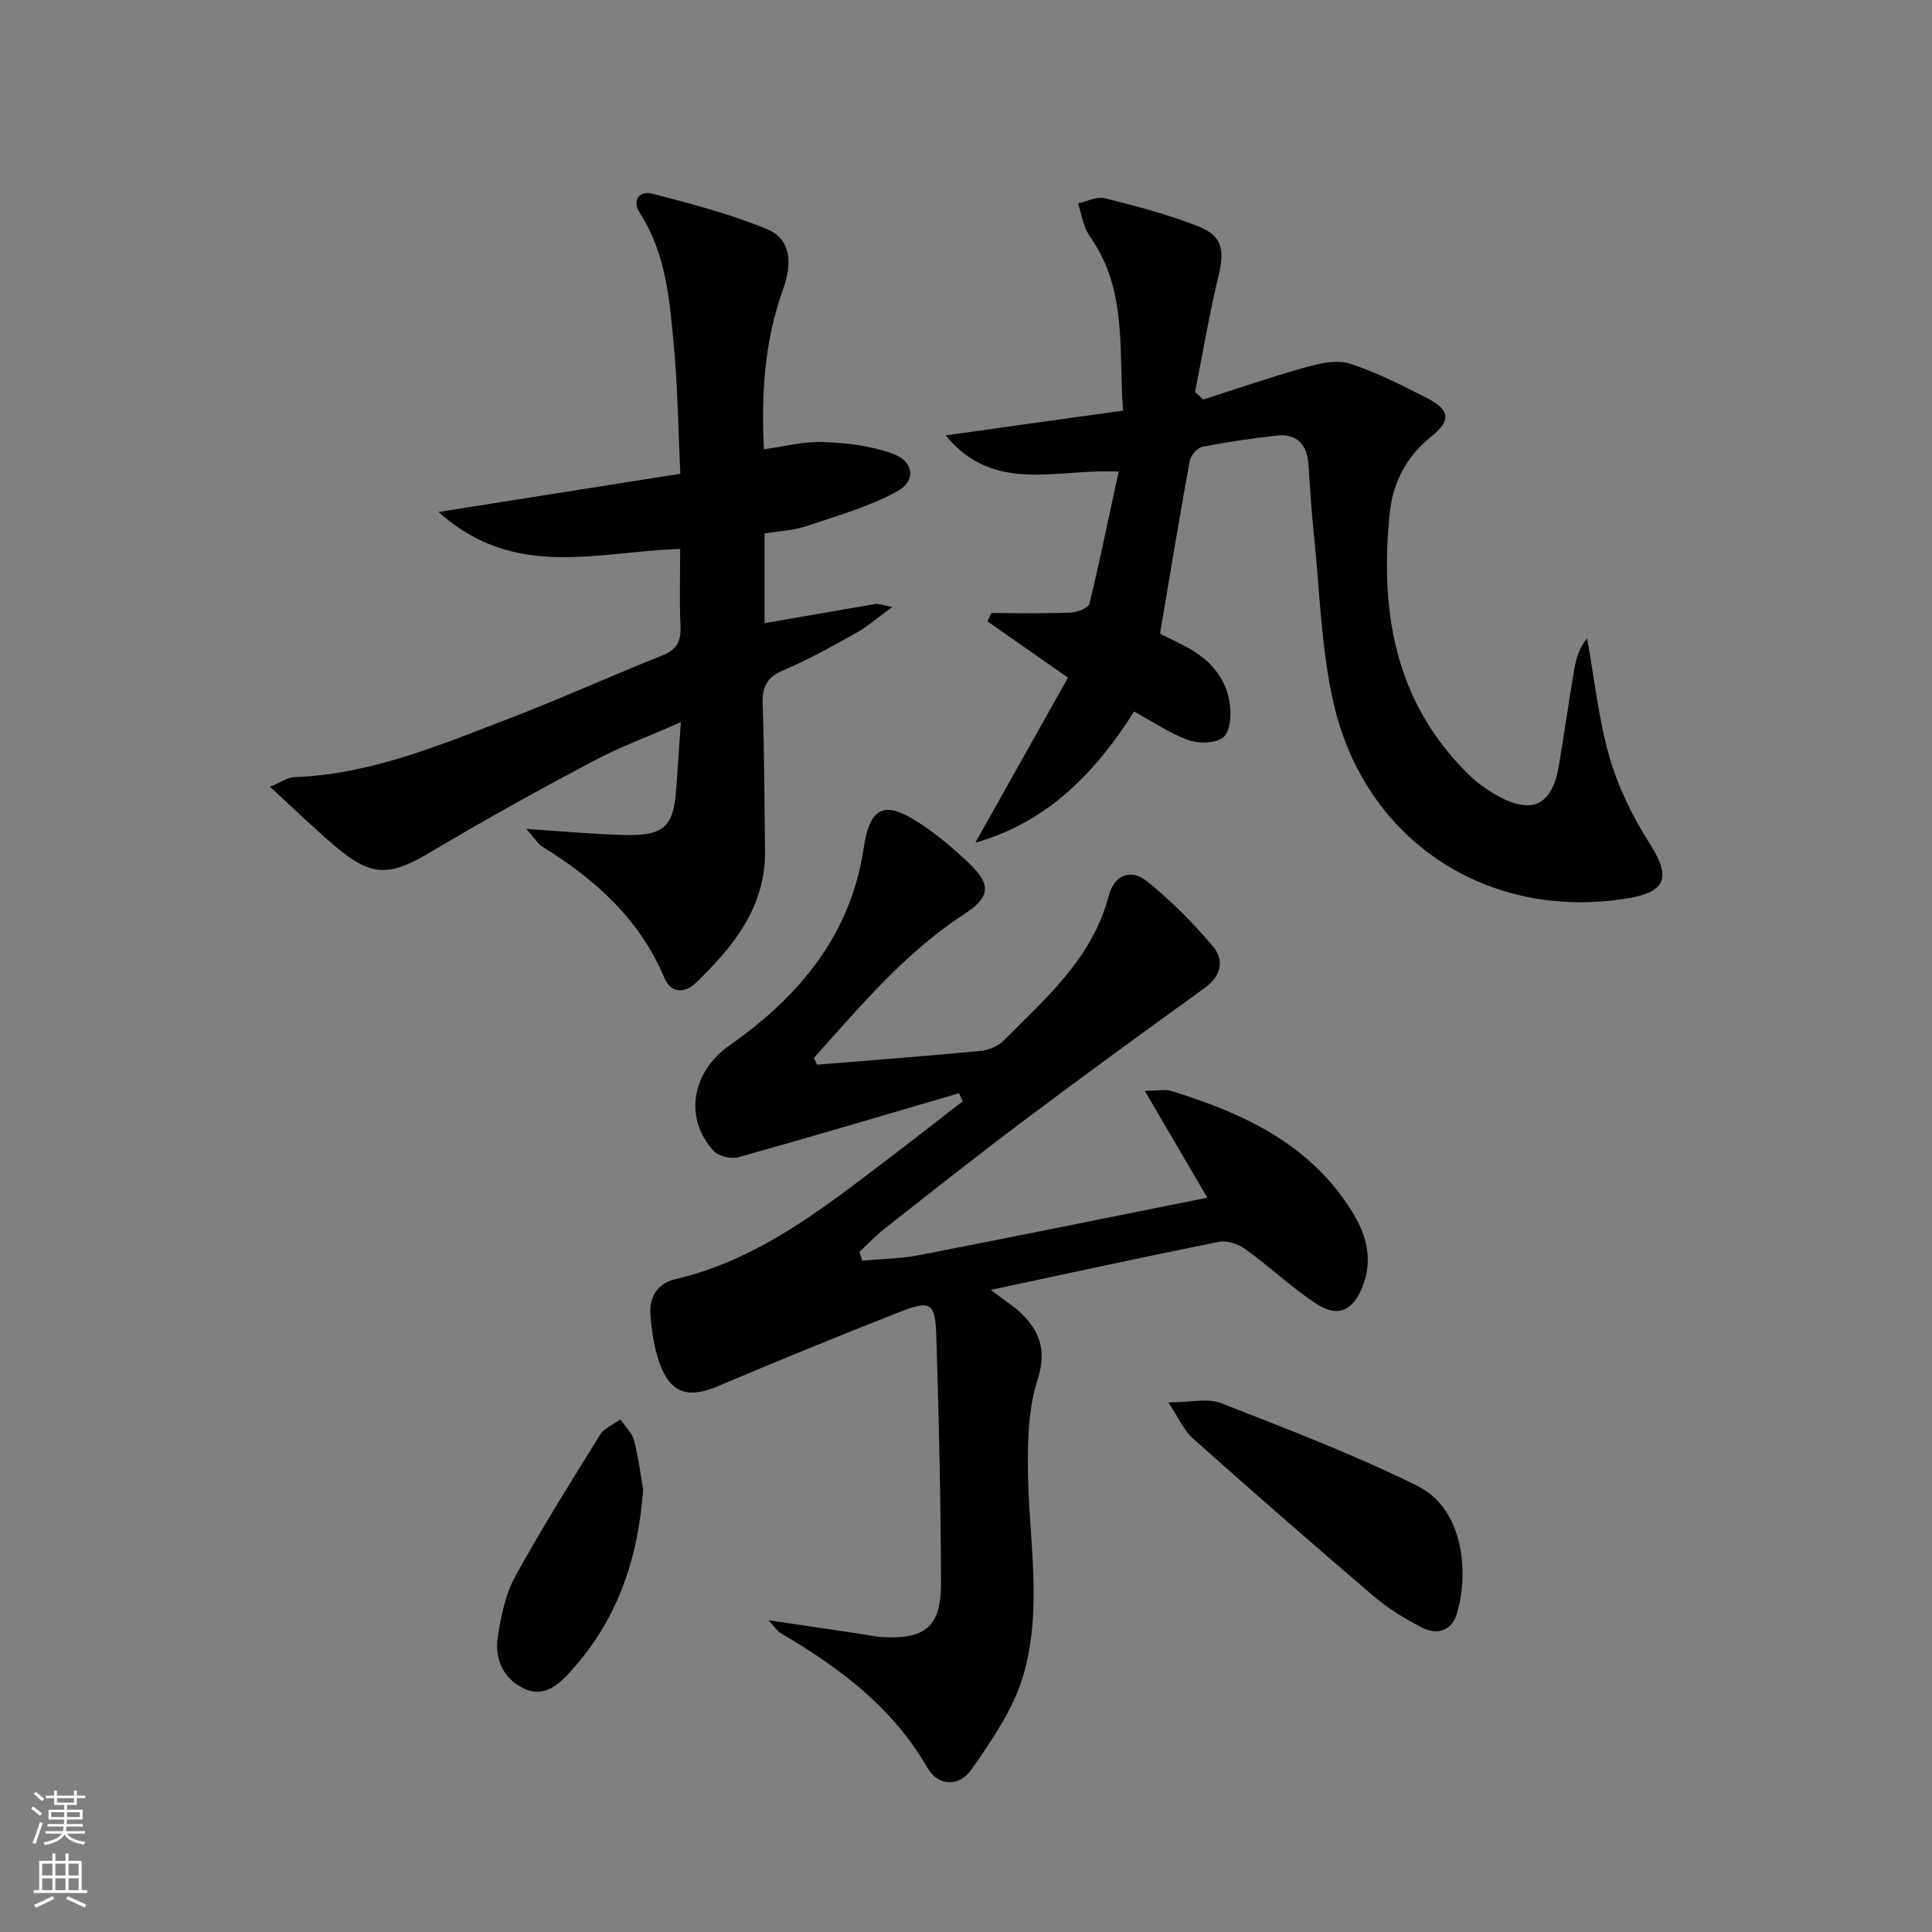
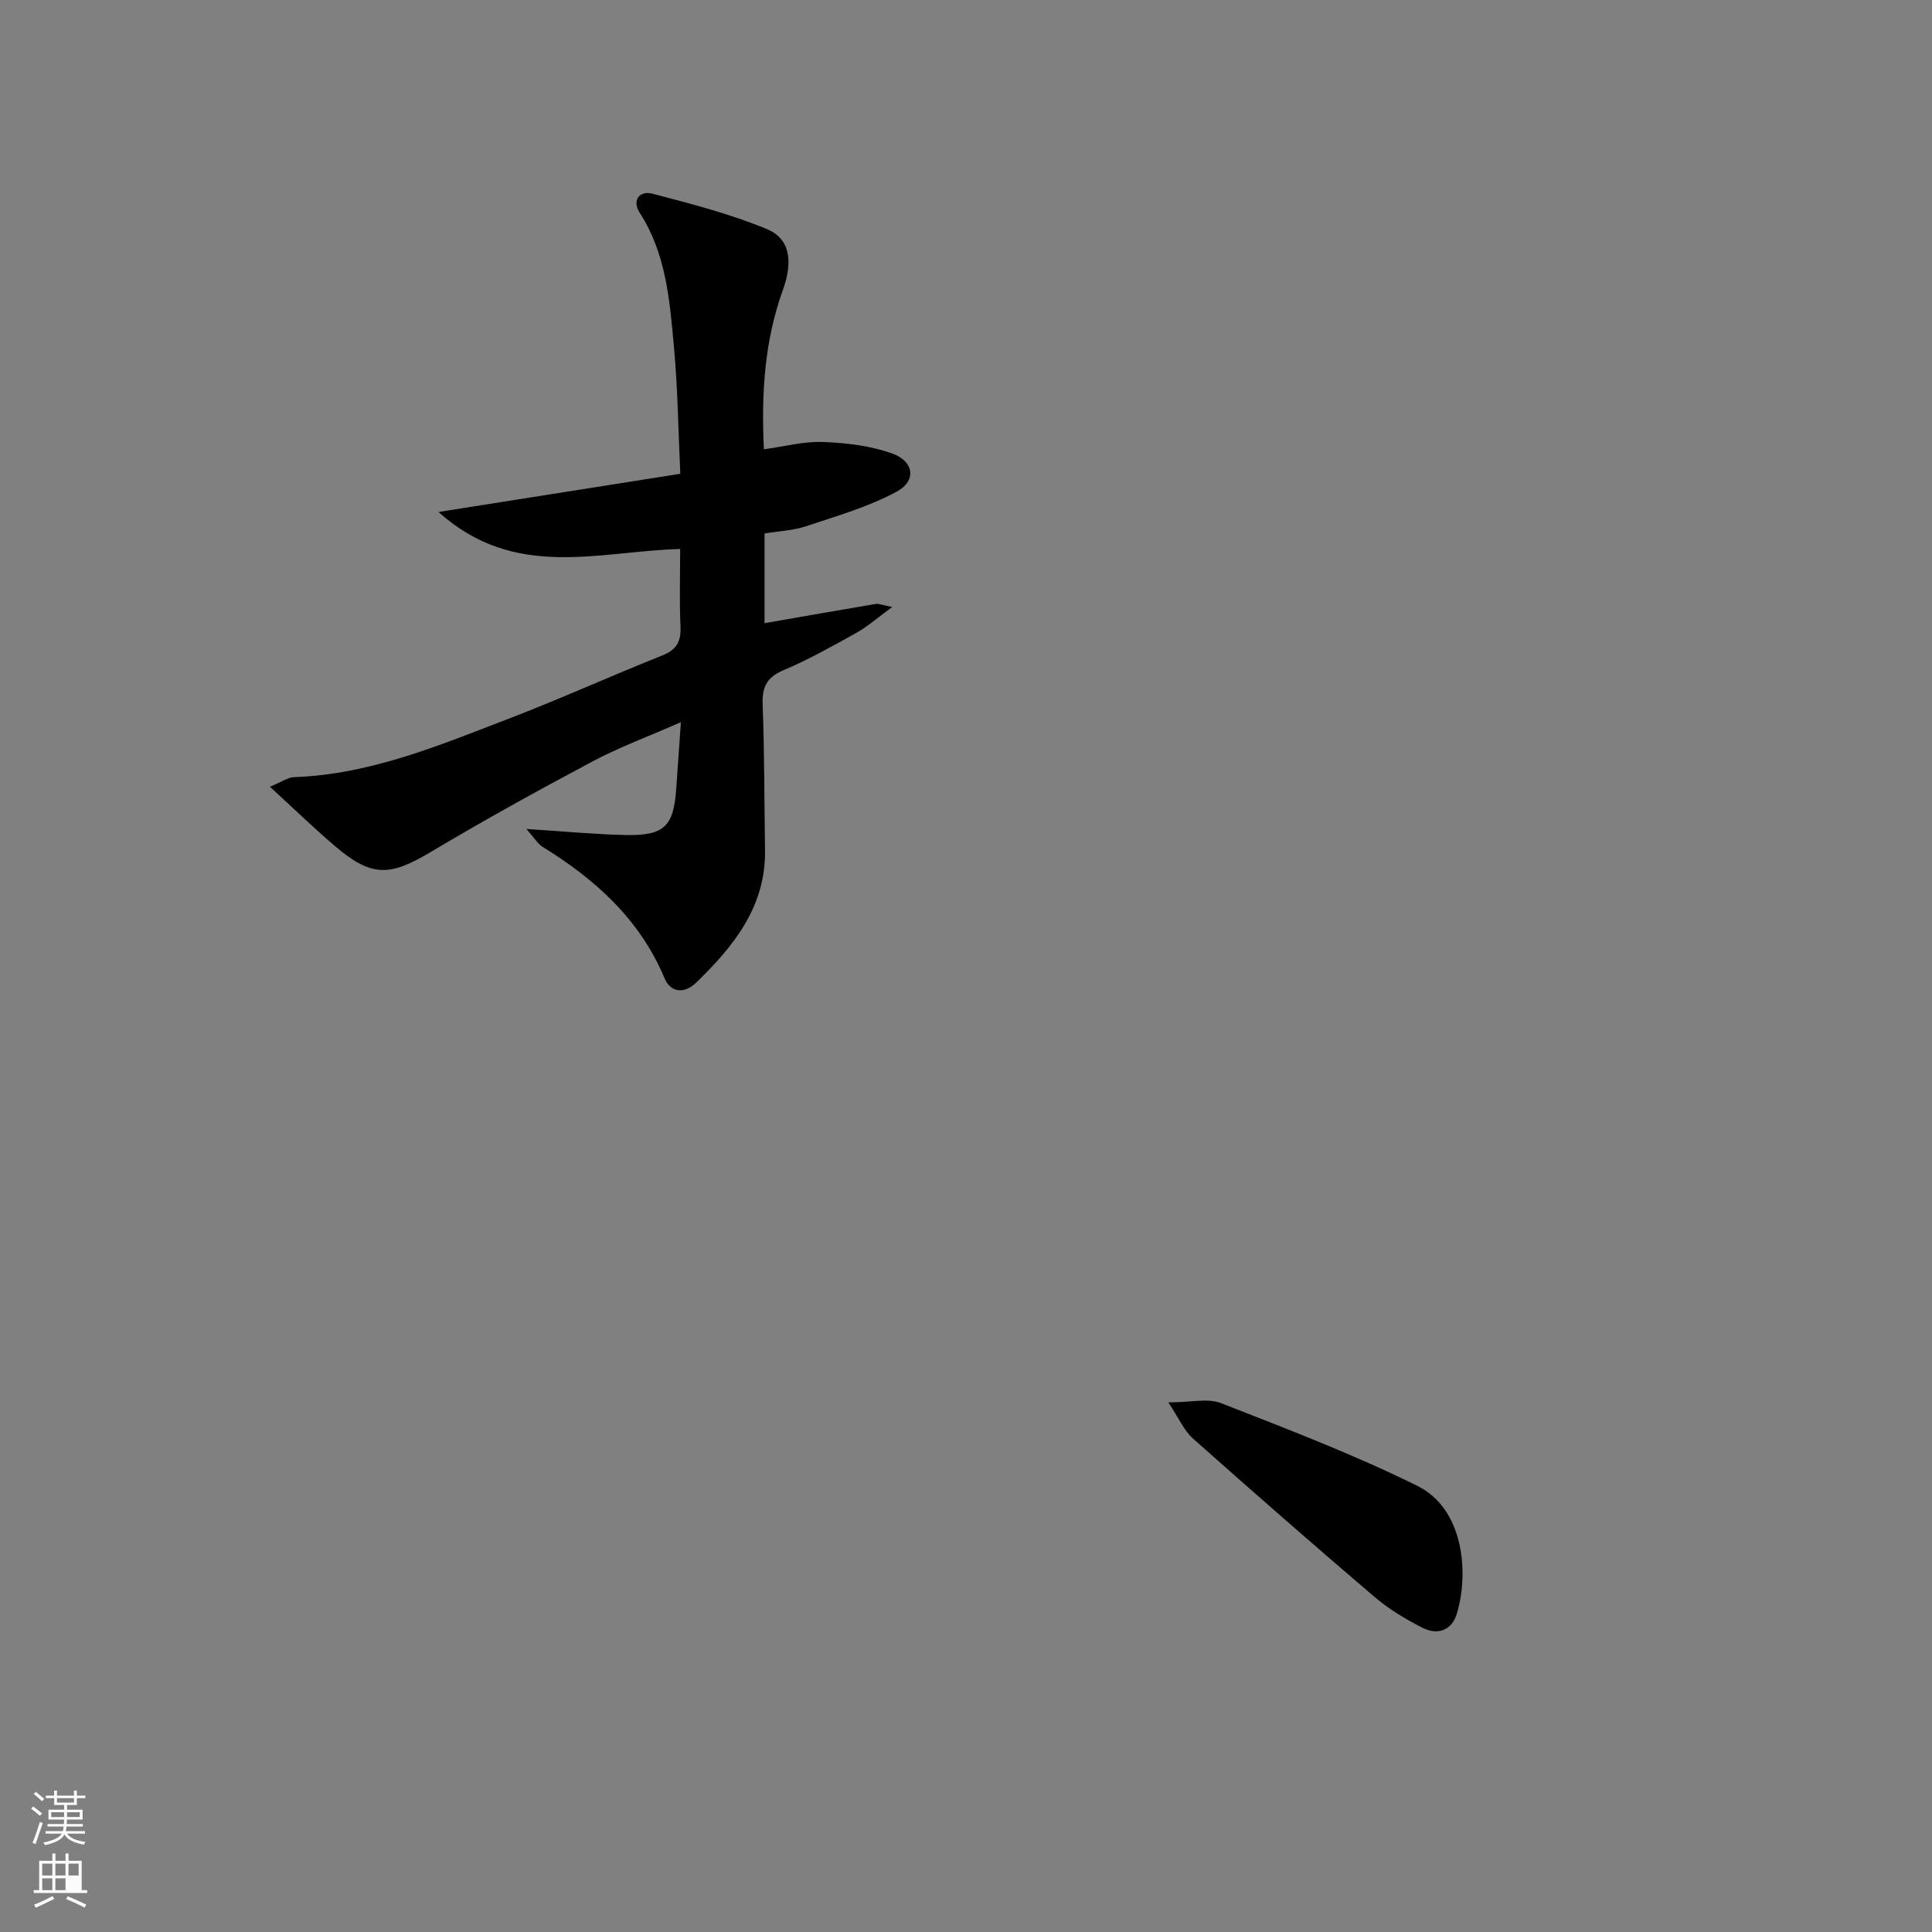
<svg xmlns="http://www.w3.org/2000/svg" enable-background="new 0 0 400 400" viewBox="0 0 400 400">
  <rect x="0" y="0" width="400" height="400" fill="#808080" stroke="none" />
  <g fill="#010000">
-     <path d="m169.16 220.43c11.26-.92 22.53-1.77 33.77-2.84 1.7-.16 3.7-.96 4.87-2.15 8.76-8.82 18.34-17.03 21.72-29.87 1.16-4.41 4.55-5.83 7.96-3.1 4.99 3.99 9.56 8.63 13.68 13.52 2.35 2.8 1.71 6.07-1.75 8.57-12.52 9.02-24.99 18.11-37.33 27.37-9.72 7.29-19.24 14.84-28.8 22.34-1.9 1.49-3.57 3.26-5.34 4.91.19.61.38 1.21.57 1.82 3.91-.36 7.87-.38 11.7-1.12 19.69-3.82 39.34-7.82 59.75-11.91-4.37-7.47-8.39-14.34-12.95-22.13 2.71 0 4.24-.35 5.55.05 15.04 4.65 28.94 11.08 37.56 25.28 2.88 4.74 4.14 9.75 2 15.16-2.03 5.14-5.16 6.55-9.74 3.51-5.11-3.38-9.61-7.67-14.59-11.26-1.46-1.05-3.8-1.8-5.49-1.46-15.12 3.02-30.19 6.32-47.17 9.94 2.73 2.12 5.13 3.55 6.96 5.51 3.5 3.73 4.49 7.64 2.71 13.14-1.88 5.83-2.04 12.39-1.98 18.62.14 14.25 3.14 28.71-.99 42.64-2.05 6.92-6.48 13.32-10.68 19.37-2.55 3.67-6.93 3.51-9.15-.35-7.27-12.65-18.37-20.82-30.54-27.98-.5-.29-.83-.88-2.34-2.56 7.45 1.11 13.42 1.99 19.39 2.88 1.31.2 2.62.52 3.93.6 9.13.56 12.42-2.12 12.39-11.25-.07-17.1-.43-34.2-.99-51.3-.22-6.68-1.22-7.24-7.55-4.76-12.64 4.96-25.21 10.11-37.72 15.4-5.96 2.52-9.65 1.53-11.9-4.48-1.2-3.19-1.7-6.72-2-10.14-.31-3.66 1.27-6.65 5.12-7.55 17.95-4.19 31.76-15.58 45.93-26.32 4.56-3.46 9.05-7.01 13.58-10.52-.25-.56-.5-1.11-.75-1.67-15.22 4.46-30.41 8.99-45.68 13.25-1.52.42-4.15-.23-5.17-1.36-6.25-6.91-4.35-16.4 3.35-21.8 14.33-10.06 25.07-22.73 27.77-40.86 1.26-8.45 4.22-9.89 11.22-5.37 3.88 2.5 7.49 5.54 10.82 8.76 4.42 4.27 4.05 6.87-1.17 10.26-12.3 7.99-21.54 19.07-31.16 29.78.22.48.42.95.63 1.43z" />
-     <path d="m205.25 126.93c5.45 0 10.9.12 16.34-.09 1.39-.05 3.73-.92 3.95-1.82 2.19-8.94 4.03-17.98 6.05-27.37-12.71-.73-25.72 4.78-35.8-7.51 12.6-1.76 24.43-3.41 36.72-5.13-.88-12.29.76-24.24-6.05-34.85-.63-.98-1.36-1.93-1.77-3-.62-1.64-.99-3.37-1.47-5.06 1.84-.39 3.86-1.47 5.5-1.06 6.57 1.66 13.18 3.36 19.46 5.86 4.96 1.97 5.36 4.95 4.11 10.15-1.92 7.96-3.27 16.06-4.86 24.1.56.52 1.11 1.04 1.67 1.57 7.15-2.28 14.24-4.74 21.47-6.75 2.86-.8 6.3-1.53 8.95-.67 5.49 1.78 10.72 4.47 15.9 7.1 4.82 2.45 5.03 4.7.9 7.99-5.11 4.08-7.92 9.45-8.58 15.77-2.1 20.32.98 39.19 16.38 54.24 1.76 1.72 3.85 3.21 6.01 4.4 7.13 3.93 11.27 1.83 12.62-6.28 1.11-6.71 2.08-13.45 3.22-20.16.37-2.16 1.06-4.27 2.62-6.22 1.48 8.22 2.35 16.62 4.64 24.61 1.8 6.25 4.78 12.36 8.29 17.85 4.47 6.97 3.58 10.07-4.66 11.41-28.68 4.68-54.16-11.77-60.74-40.35-2.62-11.39-2.87-23.34-4.1-35.05-.5-4.79-.8-9.6-1.12-14.41-.28-4.28-2.44-6.5-6.76-6-5.1.6-10.21 1.31-15.24 2.32-1.05.21-2.39 1.82-2.6 2.96-2.13 11.71-4.06 23.45-6.13 35.72 1.46.74 3.69 1.76 5.83 2.94 4.44 2.45 7.68 6.07 8.54 11.09.41 2.4.3 5.92-1.14 7.31-1.42 1.37-5.1 1.48-7.29.71-3.84-1.34-7.3-3.76-11.3-5.93-7.86 12.33-17.68 22.87-32.87 27.14 6.36-11.33 12.71-22.65 19.17-34.16-6.01-4.2-11.35-7.93-16.68-11.66.27-.55.55-1.13.82-1.71z" />
    <path d="m108.98 171.63c7.87.5 14.15 1.11 20.44 1.25 8.11.18 10.05-1.76 10.59-9.61.29-4.26.6-8.53.96-13.75-6.64 2.92-12.69 5.15-18.34 8.15-11.29 6-22.49 12.19-33.47 18.74-8.59 5.12-12.28 5.22-20.05-1.44-4.24-3.64-8.26-7.53-13.22-12.08 2.45-1.01 3.69-1.94 4.97-1.99 15.79-.54 30.08-6.59 44.48-12.11 10.69-4.1 21.13-8.84 31.77-13.08 2.99-1.19 3.92-2.9 3.78-6-.24-5.28-.07-10.57-.07-16.05-16.94.47-34.22 6.56-50.03-7.66 17.41-2.75 33.46-5.29 50.06-7.91-.43-9.18-.53-17.79-1.32-26.33-.88-9.55-1.6-19.22-7.08-27.7-1.61-2.49-.17-4.69 2.66-3.95 7.98 2.09 16.05 4.17 23.65 7.31 4.77 1.97 5.49 6.6 3.33 12.6-3.79 10.52-4.5 21.36-3.93 33 4.25-.57 8.29-1.67 12.28-1.51 4.83.19 9.86.78 14.35 2.41 4.46 1.62 4.98 5.63.89 7.85-5.85 3.18-12.44 5.05-18.82 7.19-2.63.88-5.51.98-8.57 1.49v18.57c7.72-1.34 15.37-2.69 23.02-3.98.57-.1 1.22.21 3.42.63-3.14 2.29-5.15 4.09-7.46 5.37-4.94 2.75-9.9 5.54-15.1 7.74-3.55 1.5-4.41 3.6-4.27 7.22.38 9.98.33 19.98.49 29.97.19 11.72-6.47 19.92-14.25 27.47-2.3 2.23-5.21 2.27-6.56-.92-5.14-12.25-14.4-20.52-25.38-27.28-.86-.56-1.43-1.59-3.22-3.61z" />
    <path d="m241.89 290.35c4.63 0 8.17-.92 10.92.16 13.69 5.35 27.47 10.61 40.63 17.12 9.62 4.75 10.73 17.95 8.19 26.45-1.07 3.57-4.07 4.5-7.18 2.91-3.52-1.8-6.99-3.9-9.98-6.46-12.62-10.77-25.11-21.69-37.5-32.72-1.84-1.64-2.88-4.17-5.08-7.46z" />
-     <path d="m133.16 308.43c-1.08 14.69-5.5 26.99-14.72 37.28-2.53 2.82-5.6 5.92-9.91 3.91-4.38-2.05-6.18-6.19-5.46-10.8.66-4.22 1.55-8.68 3.56-12.35 5.51-10.03 11.6-19.74 17.64-29.46.86-1.38 2.76-2.1 4.18-3.13.97 1.43 2.4 2.74 2.81 4.32.96 3.66 1.42 7.45 1.9 10.23z" />
  </g>
  <path d="m6.44 374.46.42-.45c.65.47 1.27.95 1.85 1.44l-.45.49c-.65-.56-1.25-1.06-1.82-1.48m.93 7.33-.63-.26c.55-1.36 1.05-2.8 1.52-4.33.19.1.38.19.59.27-.46 1.29-.95 2.73-1.48 4.32m-.38-10.38.44-.42c.43.34 1.01.82 1.74 1.44l-.49.49c-.53-.51-1.09-1.01-1.69-1.51m2.5.35h1.72v-1.04h.59v1.04h3.52v-1.04h.59v1.04h1.75v.53h-1.75v1.42h-2.03v.97h3.22v2.03h-3.24c0 .35-.01.66-.03.93h3.32v.53h-3.37c-.03.27-.08.58-.15.94h3.96v.53h-3.71c.67.92 1.93 1.48 3.79 1.68-.13.24-.23.44-.29.59-2.13-.38-3.48-1.08-4.04-2.12-.43.97-1.77 1.72-4.03 2.23-.09-.19-.2-.37-.33-.55 2.1-.42 3.37-1.03 3.81-1.83h-3.36v-.53h3.58c.08-.29.13-.61.16-.94h-3.33v-.53h3.39c.02-.27.04-.58.04-.93h-3.23v-2.03h3.25v-.97h-2.07v-1.42h-1.73zm1.12 3.44v1h2.65c.01-.3.02-.44.01-.4v-.25-.35zm1.19-2h3.52v-.91h-3.52zm4.71 2h-2.63v.59c0 .15-.01.28-.01.4h2.64z" fill="#fbfcfa" />
-   <path d="m13.56 383.74h.63v1.52h2.72v6.07h1.13v.6h-11.06v-.6h1.13v-6.07h2.73v-1.52h.63v1.52h2.1v-1.52zm-2.69 8.83.38.56c-1.24.63-2.53 1.25-3.85 1.85-.1-.21-.21-.42-.34-.63 1.36-.55 2.63-1.15 3.81-1.78m-2.13-4.27h2.1v-2.45h-2.1zm0 3.04h2.1v-2.46h-2.1zm2.72-3.04h2.1v-2.45h-2.1zm0 3.04h2.1v-2.46h-2.1zm6.07 3.6c-1.41-.71-2.7-1.3-3.86-1.78l.35-.56c1.45.62 2.75 1.19 3.84 1.72zm-1.25-9.09h-2.1v2.45h2.1zm-2.09 5.49h2.1v-2.46h-2.1z" fill="#fbfcfa" />
+   <path d="m13.56 383.74h.63v1.52h2.72v6.07h1.13v.6h-11.06v-.6h1.13v-6.07h2.73v-1.52h.63v1.52h2.1v-1.52zm-2.69 8.83.38.56c-1.24.63-2.53 1.25-3.85 1.85-.1-.21-.21-.42-.34-.63 1.36-.55 2.63-1.15 3.81-1.78m-2.13-4.27h2.1v-2.45h-2.1zm0 3.04h2.1v-2.46h-2.1zm2.72-3.04h2.1v-2.45h-2.1zm0 3.04h2.1v-2.46h-2.1zm6.07 3.6c-1.41-.71-2.7-1.3-3.86-1.78l.35-.56c1.45.62 2.75 1.19 3.84 1.72zm-1.25-9.09h-2.1v2.45h2.1zm-2.09 5.49h2.1h-2.1z" fill="#fbfcfa" />
</svg>